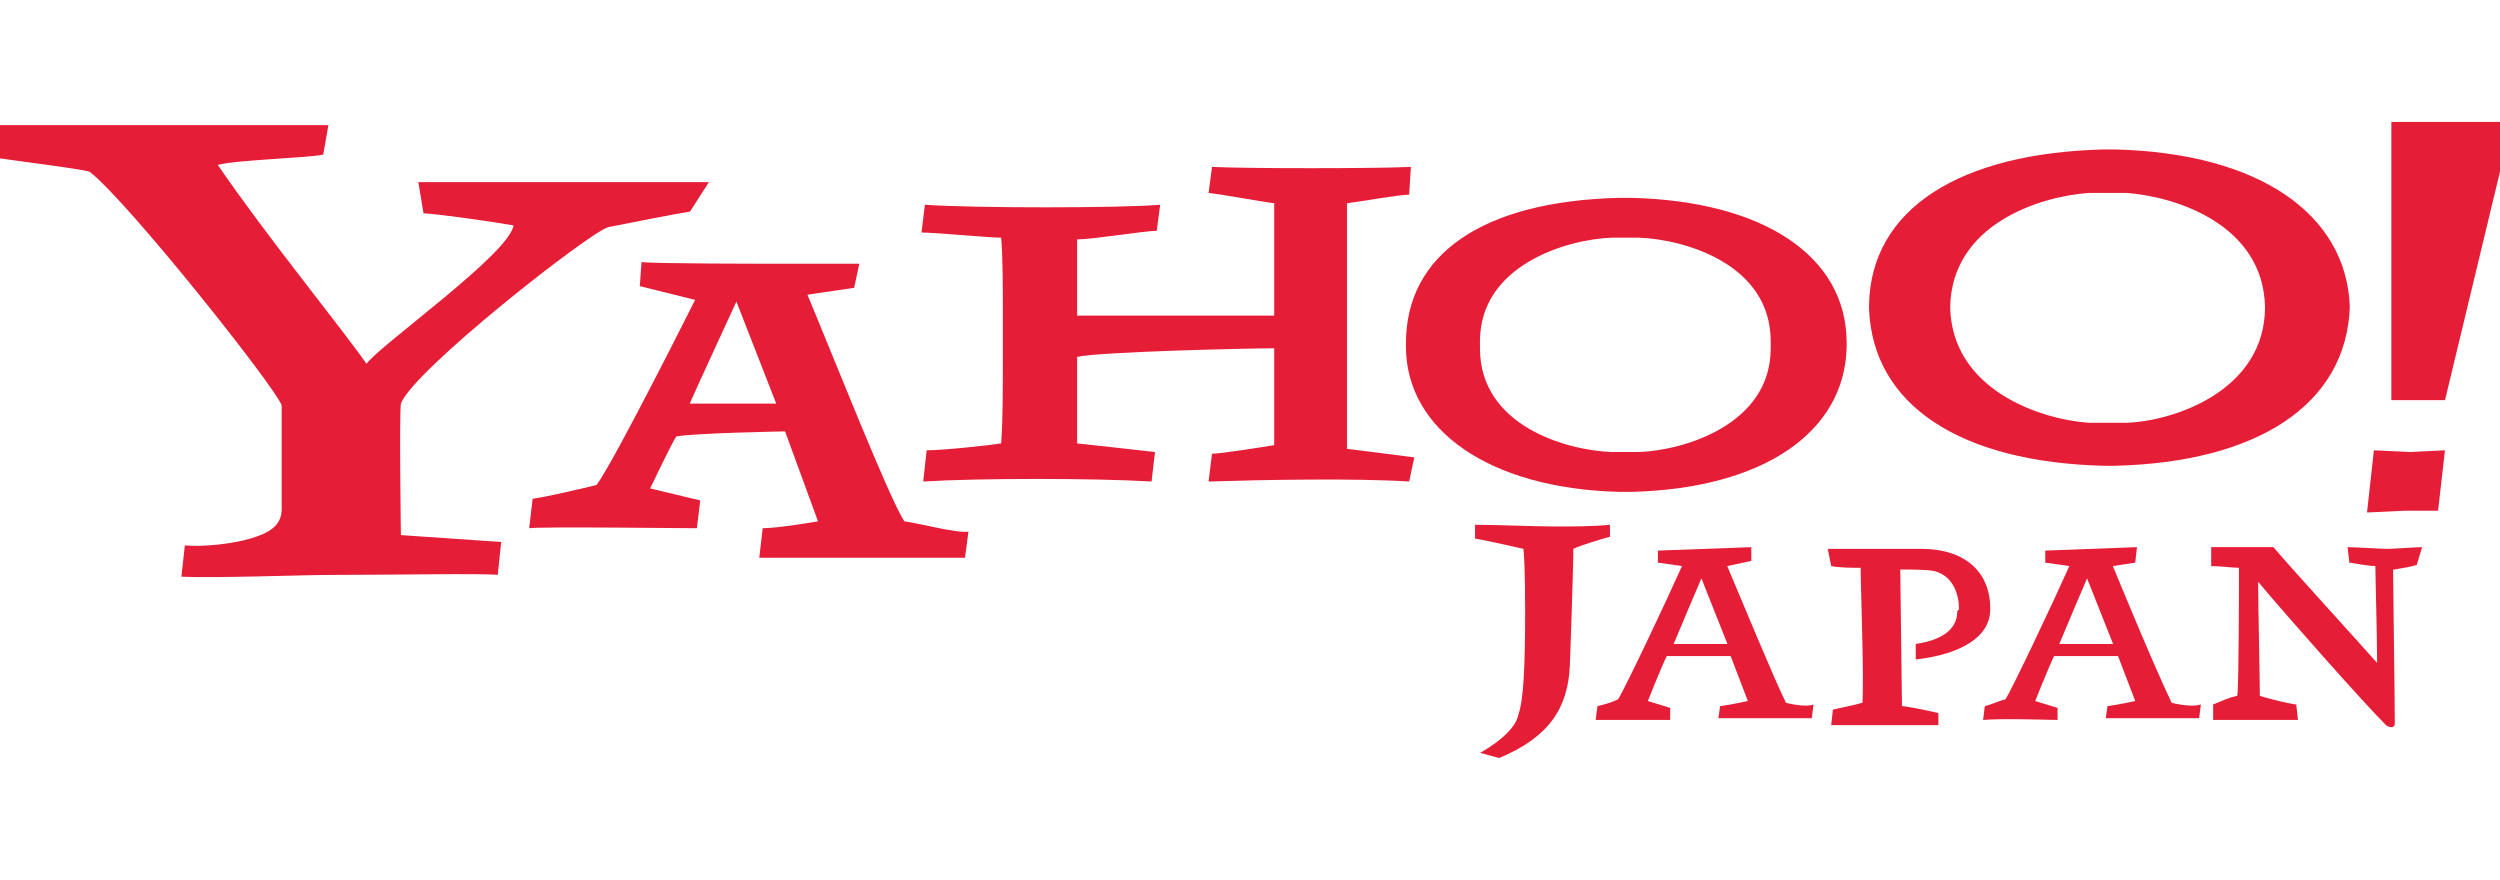
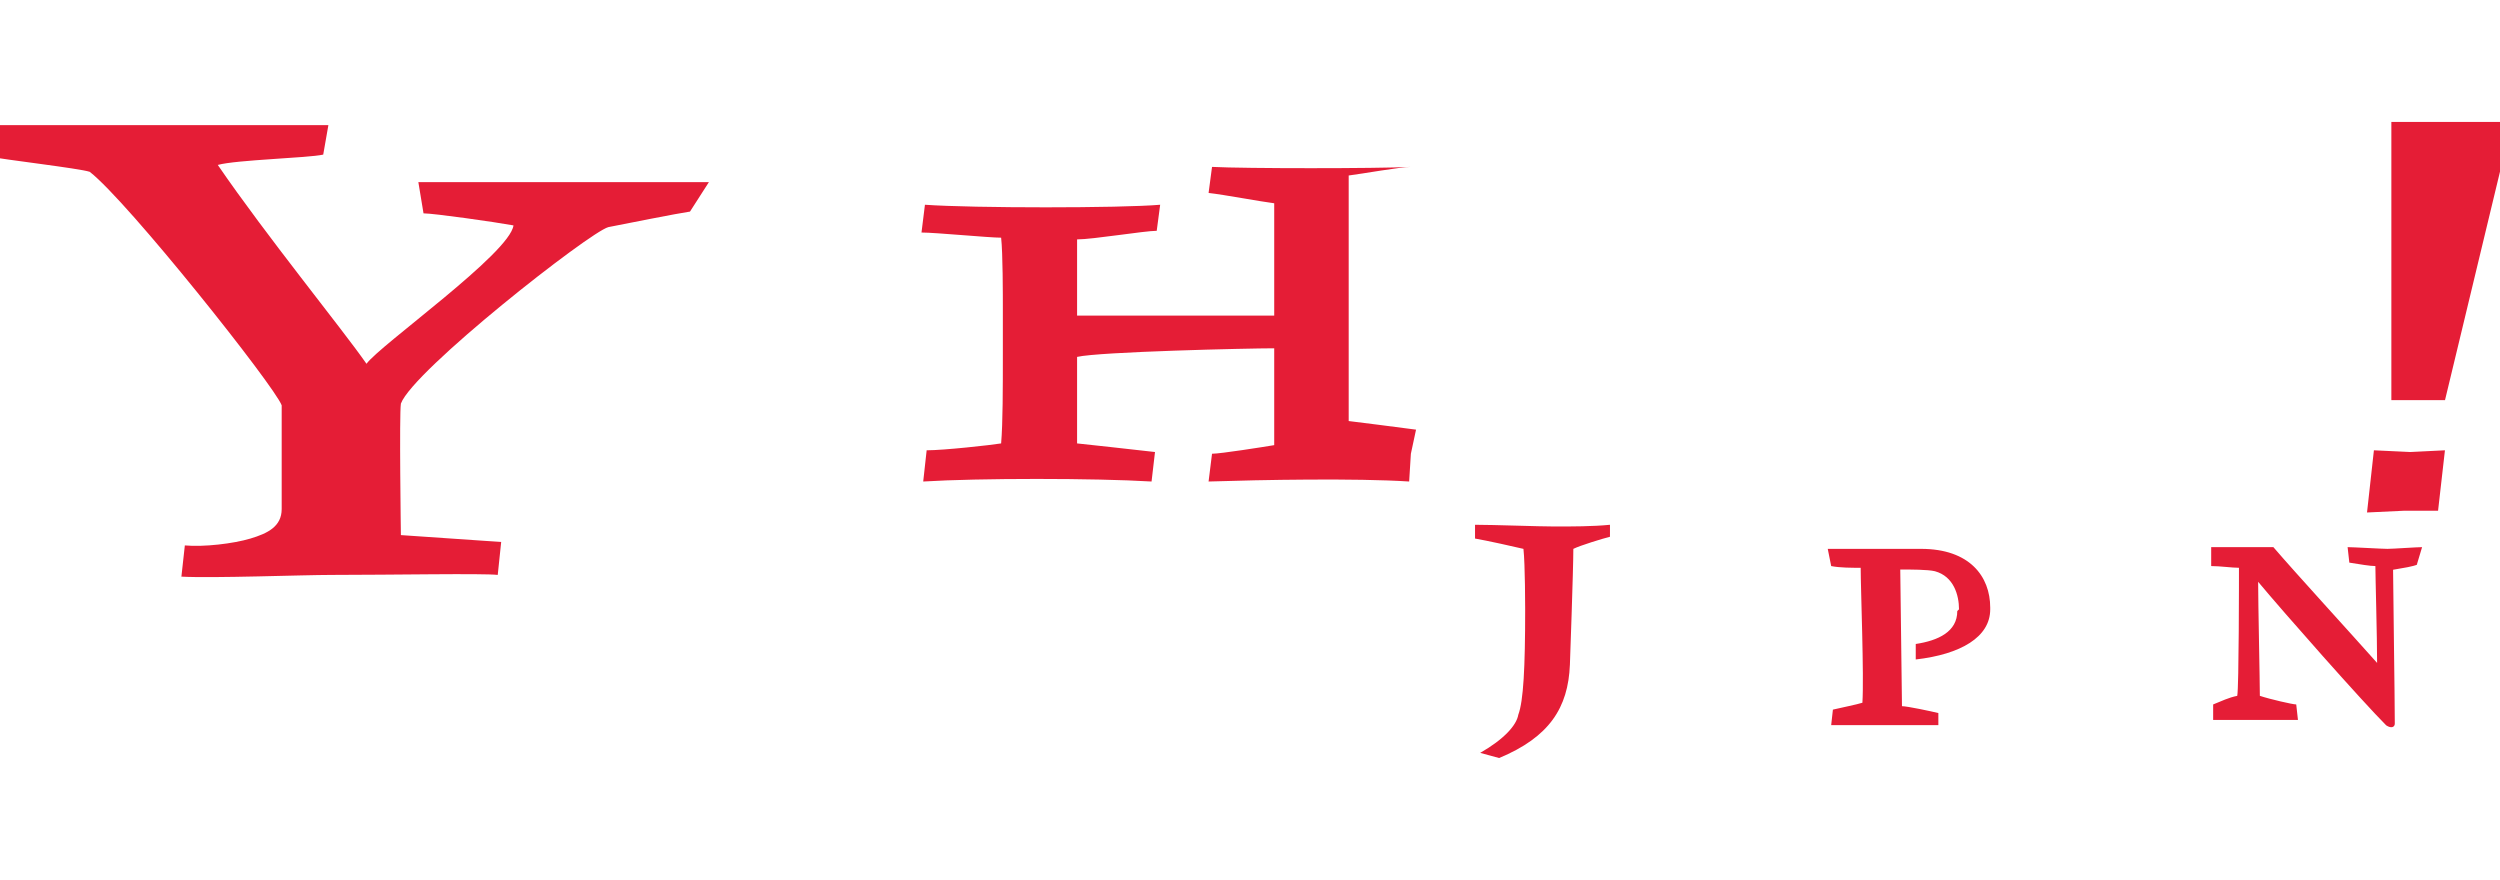
<svg xmlns="http://www.w3.org/2000/svg" id="_レイヤー_1" data-name="レイヤー_1" version="1.1" viewBox="0 0 101.71 35.8">
-   <path d="M65.49,21.84c-.28.07-1.2.35-1.48.49,0,.84-.14,4.71-.14,4.71-.07,1.76-.84,2.95-2.88,3.8l-.77-.21c.98-.56,1.48-1.13,1.55-1.55.21-.56.28-1.9.28-4.29,0,0,0-1.83-.07-2.46-.28-.07-1.55-.35-1.97-.42v-.56c.77,0,2.6.07,3.24.07.7,0,1.55,0,2.25-.07v.49ZM98.34,22.97c-.14.07-.56.14-.98.21,0,.63.07,5.21.07,6.26,0,.14-.14.21-.35.07-.98-.98-4.15-4.57-5.21-5.84,0,.84.07,4.08.07,4.64.42.14,1.34.35,1.48.35l.07.63h-3.45v-.63c.35-.14.63-.28.98-.35.07-.35.07-4.85.07-5.21-.28,0-.77-.07-1.13-.07v-.77h2.53c.91,1.06,3.1,3.45,4.22,4.71,0-1.06-.07-3.52-.07-3.94-.21,0-.63-.07-1.06-.14l-.07-.63c.21,0,1.41.07,1.62.07s1.2-.07,1.41-.07l-.21.7h0ZM79.63,24.86c0,.84-.77,1.2-1.69,1.34v.63c1.83-.21,3.03-.91,3.03-2.04v-.07c0-1.27-.84-2.39-2.81-2.39h-3.8l.14.7c.35.07.84.07,1.2.07,0,.84.14,4.43.07,5.49-.21.07-.91.21-1.2.28l-.07.63h4.36v-.49c-.28-.07-1.27-.28-1.48-.28,0-.21-.07-5.28-.07-5.56.42,0,1.13,0,1.41.07.77.21.98.98.98,1.55M28.06,8.61c-.49.07-2.6.49-3.31.63-.77.21-7.95,5.84-8.44,7.18-.07.42,0,5.35,0,5.35l4.08.28-.14,1.34c-.56-.07-4.36,0-6.75,0-1.2,0-4.85.14-6.12.07l.14-1.27c.77.07,1.97-.07,2.67-.28s1.27-.49,1.27-1.2v-4.22c-.28-.77-6.26-8.3-7.81-9.5-.42-.14-3.45-.49-4.15-.63l.14-1.27h13.72l-.21,1.2c-.63.14-3.52.21-4.29.42,1.97,2.88,5.07,6.68,6.05,8.09.56-.77,5.84-4.5,5.98-5.63-.77-.14-3.24-.49-3.66-.49l-.21-1.27h11.82l-.77,1.2ZM57.33,19.59c-2.18-.14-5.98-.07-8.16,0l.14-1.13c.35,0,2.11-.28,2.53-.35v-3.94c-1.06,0-7.11.14-8.02.35v3.52s2.6.28,3.17.35l-.14,1.2c-2.32-.14-7.04-.14-9.29,0l.14-1.27c.7,0,2.6-.21,3.03-.28.07-.84.07-2.25.07-3.66v-1.76c0-.63,0-2.32-.07-2.95-.49,0-2.67-.21-3.24-.21l.14-1.13c1.97.14,7.95.14,9.57,0l-.14,1.06c-.49,0-2.6.35-3.24.35v3.1h8.02v-4.57c-.56-.07-2.04-.35-2.67-.42l.14-1.06c1.34.07,6.68.07,8.09,0l-.07,1.13c-.42,0-1.97.28-2.53.35v9.99s2.25.28,2.74.35l-.21.98ZM97.78,20.78l-1.48.07.28-2.53,1.48.07,1.41-.07-.28,2.46h-1.41ZM99.47,16.28h-2.18V4.96h4.92l-.42,1.69-2.32,9.64Z" fill="#e51d36" />
-   <path d="M66.69,18.39h-1.13c-1.83-.07-5.35-1.06-5.35-4.22v-.28c0-3.1,3.52-4.15,5.35-4.22h1.13c1.83.07,5.35,1.06,5.35,4.22v.28c0,3.1-3.52,4.15-5.35,4.22M75.13,13.96c0-3.59-3.45-5.77-8.72-5.91h-.56c-5.56.14-8.65,2.32-8.65,5.91v.14c0,3.38,3.38,5.77,8.65,5.91h.56c5.28-.14,8.65-2.39,8.72-5.91v-.14ZM86.52,17.2h-1.55c-1.97-.14-5.56-1.34-5.63-4.71.07-3.38,3.66-4.5,5.63-4.64h1.55c1.97.14,5.56,1.27,5.63,4.64,0,3.38-3.66,4.64-5.63,4.71M95.6,12.48c-.14-3.8-3.73-6.26-9.57-6.4h-.42c-5.84.14-9.5,2.39-9.57,6.33v.14c.14,3.94,3.73,6.26,9.57,6.4h.42c5.77-.14,9.43-2.46,9.57-6.47q0,.07,0,0M28.06,16.42c.21-.49,1.9-4.15,1.9-4.15l1.62,4.15h-3.52ZM36.79,21.21c-.63-.98-2.88-6.68-3.94-9.22l1.9-.28.21-.98h-2.88c-1.06,0-5.56,0-5.98-.07l-.07.98,2.25.56s-3.31,6.61-4.01,7.53c-.56.14-2.04.49-2.6.56l-.14,1.2c.42-.07,6.26,0,6.82,0l.14-1.13-2.04-.49s.91-1.9,1.06-2.11c.63-.14,4.43-.21,4.43-.21l1.34,3.66s-1.62.28-2.25.28l-.14,1.2h8.37l.14-1.06c-.49.07-2.04-.35-2.6-.42M88.35,28.59c-.77-1.62-2.04-4.71-2.39-5.56l.91-.14.07-.63-3.73.14v.49l.98.14c-.63,1.41-2.32,4.99-2.6,5.42-.28.07-.56.21-.84.28l-.07.56c.84-.07,2.74,0,3.03,0v-.49l-.91-.28s.56-1.41.77-1.83h2.6l.7,1.83s-.63.14-1.13.21l-.07.49h3.8l.07-.56c-.42.14-1.2-.07-1.2-.07h0ZM83.78,26.2c.14-.35,1.13-2.67,1.13-2.67l1.06,2.67h-2.18ZM72.66,28.59c-.49-.98-1.76-4.08-2.39-5.56l.98-.21v-.56l-3.8.14v.49l.98.14c-.63,1.41-2.32,4.99-2.6,5.42-.28.14-.56.21-.84.28l-.07.56h3.03v-.49l-.91-.28s.56-1.41.77-1.83h2.6l.7,1.83s-.63.14-1.13.21l-.07.49h3.8l.07-.56c-.35.14-1.13-.07-1.13-.07h0ZM68.09,26.2c.14-.35,1.13-2.67,1.13-2.67l1.06,2.67h-2.18Z" fill="#e51d36" />
+   <path d="M65.49,21.84c-.28.07-1.2.35-1.48.49,0,.84-.14,4.71-.14,4.71-.07,1.76-.84,2.95-2.88,3.8l-.77-.21c.98-.56,1.48-1.13,1.55-1.55.21-.56.28-1.9.28-4.29,0,0,0-1.83-.07-2.46-.28-.07-1.55-.35-1.97-.42v-.56c.77,0,2.6.07,3.24.07.7,0,1.55,0,2.25-.07v.49ZM98.34,22.97c-.14.07-.56.14-.98.21,0,.63.07,5.21.07,6.26,0,.14-.14.21-.35.07-.98-.98-4.15-4.57-5.21-5.84,0,.84.07,4.08.07,4.64.42.14,1.34.35,1.48.35l.07.63h-3.45v-.63c.35-.14.63-.28.98-.35.07-.35.07-4.85.07-5.21-.28,0-.77-.07-1.13-.07v-.77h2.53c.91,1.06,3.1,3.45,4.22,4.71,0-1.06-.07-3.52-.07-3.94-.21,0-.63-.07-1.06-.14l-.07-.63c.21,0,1.41.07,1.62.07s1.2-.07,1.41-.07l-.21.7h0ZM79.63,24.86c0,.84-.77,1.2-1.69,1.34v.63c1.83-.21,3.03-.91,3.03-2.04v-.07c0-1.27-.84-2.39-2.81-2.39h-3.8l.14.7c.35.07.84.07,1.2.07,0,.84.14,4.43.07,5.49-.21.07-.91.21-1.2.28l-.07.63h4.36v-.49c-.28-.07-1.27-.28-1.48-.28,0-.21-.07-5.28-.07-5.56.42,0,1.13,0,1.41.07.77.21.98.98.98,1.55M28.06,8.61c-.49.07-2.6.49-3.31.63-.77.21-7.95,5.84-8.44,7.18-.07.42,0,5.35,0,5.35l4.08.28-.14,1.34c-.56-.07-4.36,0-6.75,0-1.2,0-4.85.14-6.12.07l.14-1.27c.77.07,1.97-.07,2.67-.28s1.27-.49,1.27-1.2v-4.22c-.28-.77-6.26-8.3-7.81-9.5-.42-.14-3.45-.49-4.15-.63l.14-1.27h13.72l-.21,1.2c-.63.14-3.52.21-4.29.42,1.97,2.88,5.07,6.68,6.05,8.09.56-.77,5.84-4.5,5.98-5.63-.77-.14-3.24-.49-3.66-.49l-.21-1.27h11.82l-.77,1.2ZM57.33,19.59c-2.18-.14-5.98-.07-8.16,0l.14-1.13c.35,0,2.11-.28,2.53-.35v-3.94c-1.06,0-7.11.14-8.02.35v3.52s2.6.28,3.17.35l-.14,1.2c-2.32-.14-7.04-.14-9.29,0l.14-1.27c.7,0,2.6-.21,3.03-.28.07-.84.07-2.25.07-3.66v-1.76c0-.63,0-2.32-.07-2.95-.49,0-2.67-.21-3.24-.21l.14-1.13c1.97.14,7.95.14,9.57,0l-.14,1.06c-.49,0-2.6.35-3.24.35v3.1h8.02v-4.57c-.56-.07-2.04-.35-2.67-.42l.14-1.06c1.34.07,6.68.07,8.09,0c-.42,0-1.97.28-2.53.35v9.99s2.25.28,2.74.35l-.21.98ZM97.78,20.78l-1.48.07.28-2.53,1.48.07,1.41-.07-.28,2.46h-1.41ZM99.47,16.28h-2.18V4.96h4.92l-.42,1.69-2.32,9.64Z" fill="#e51d36" />
</svg>